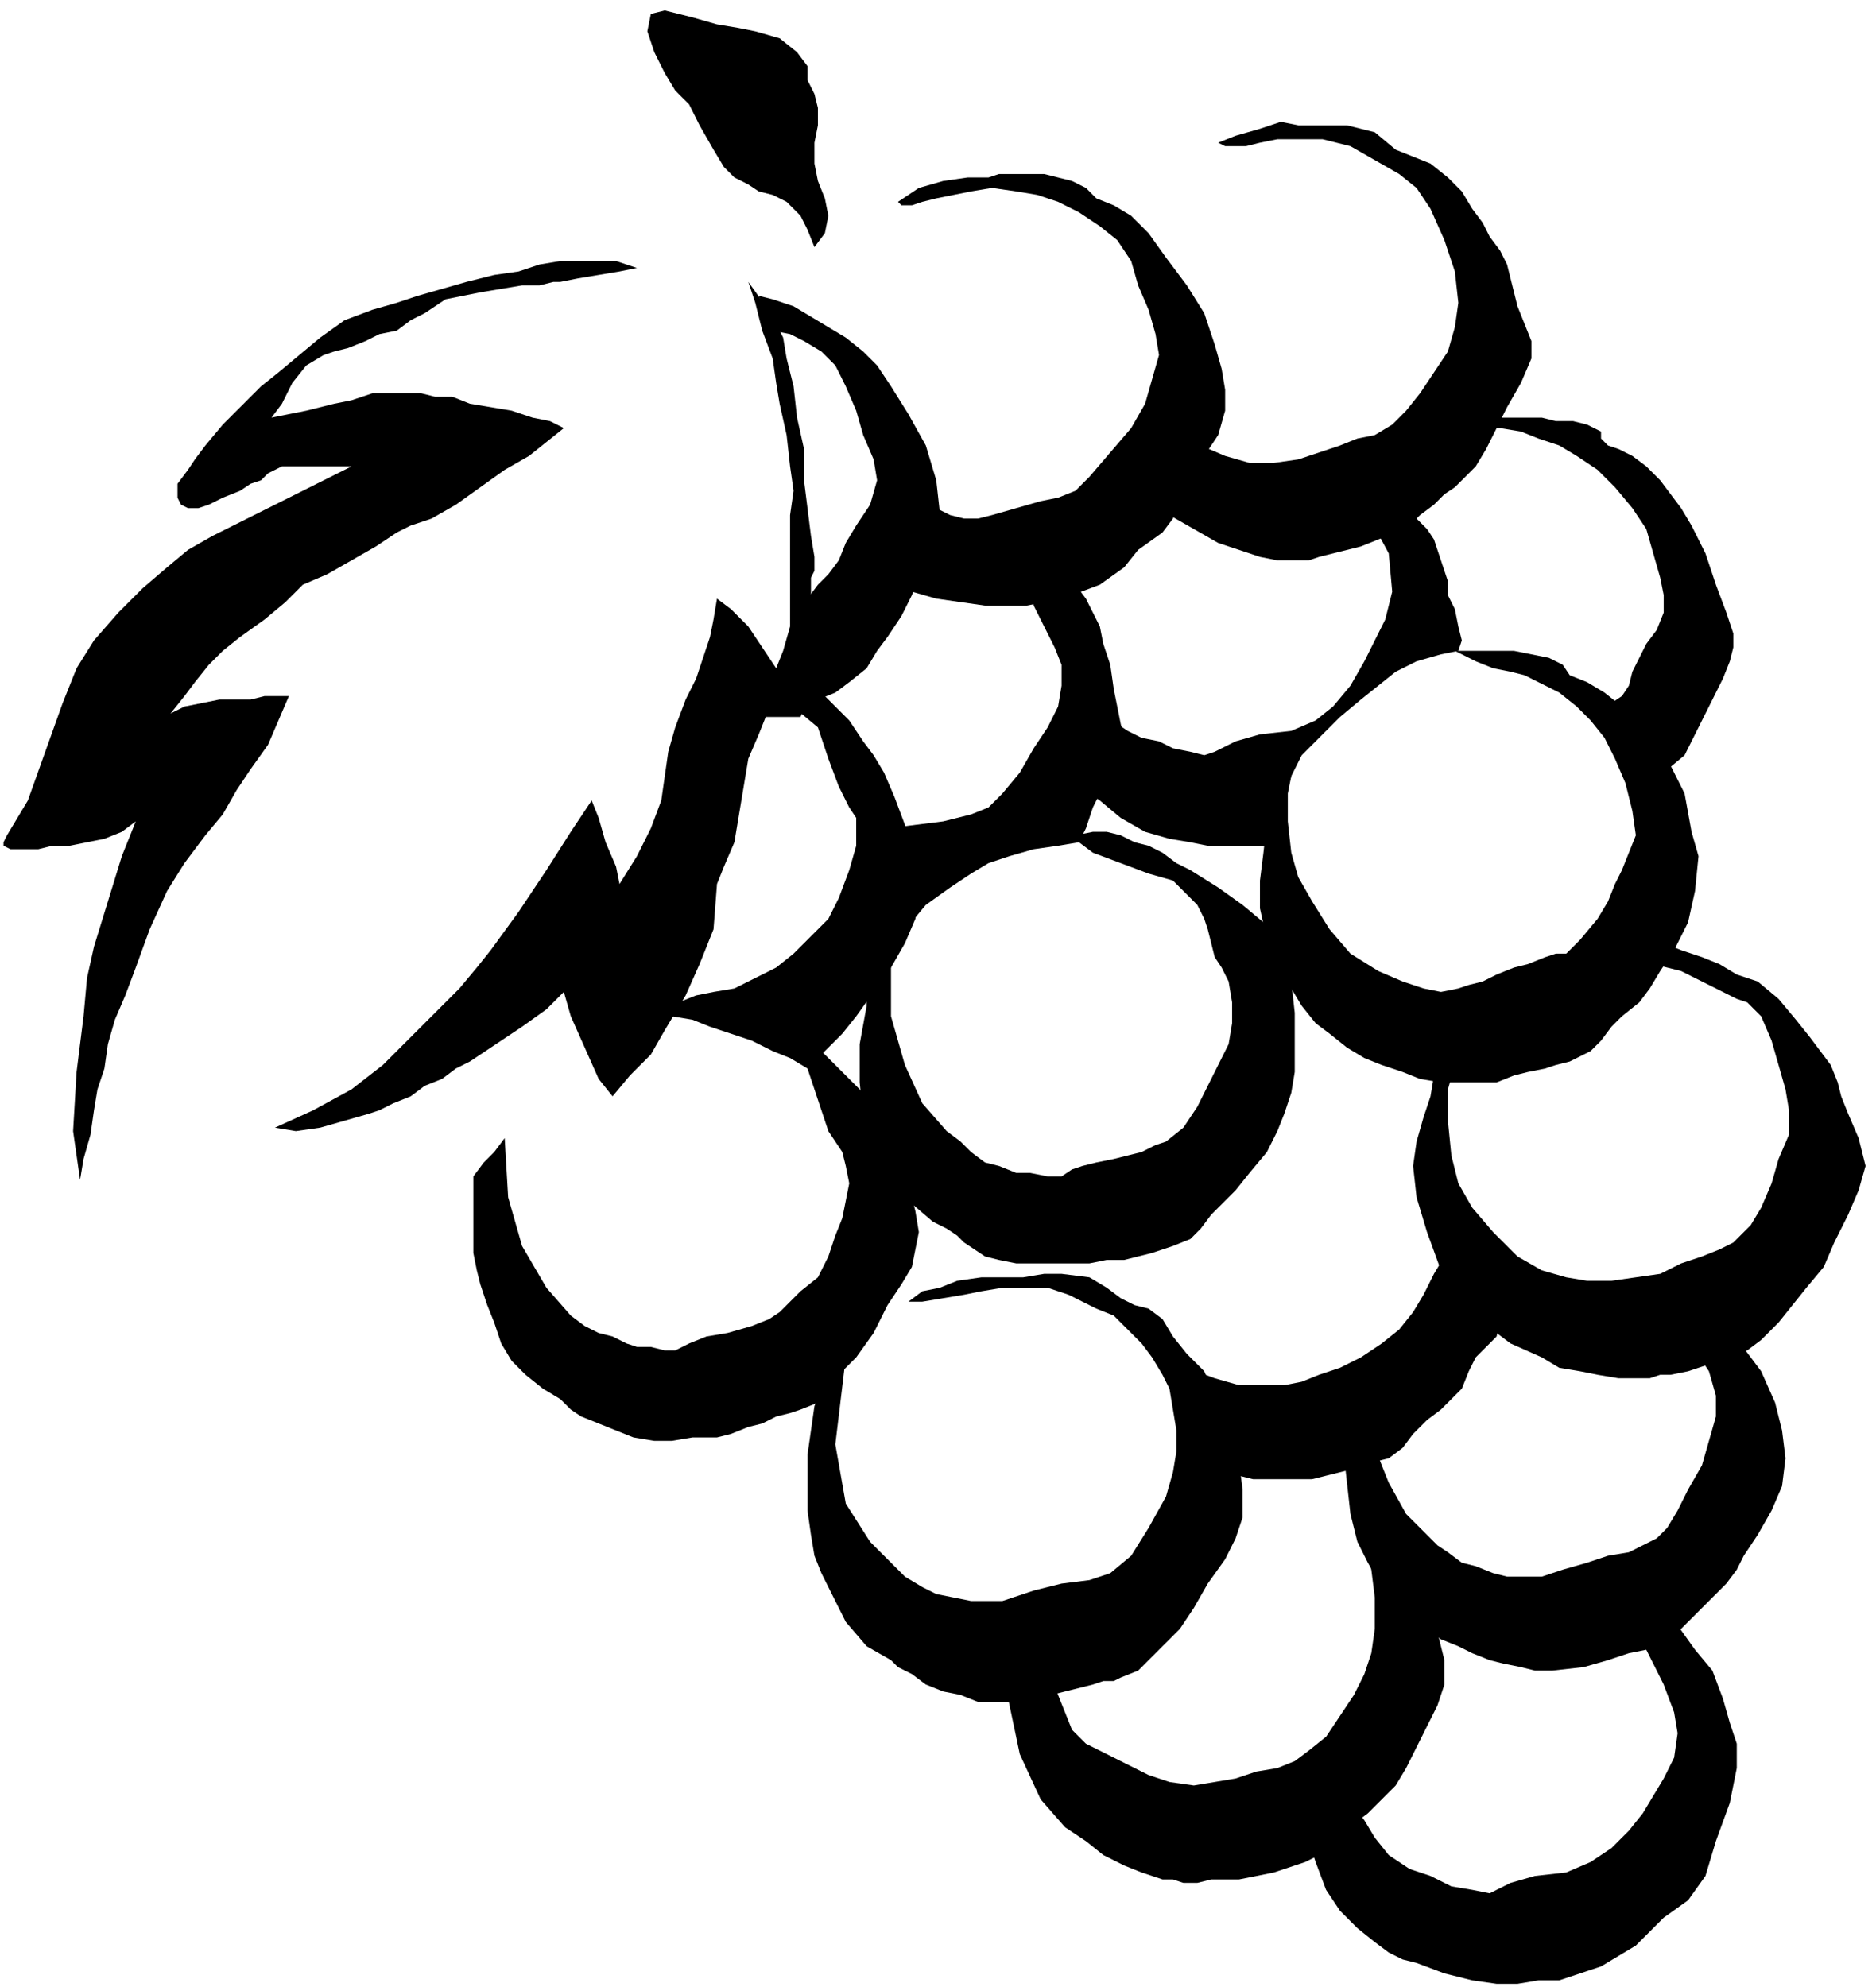
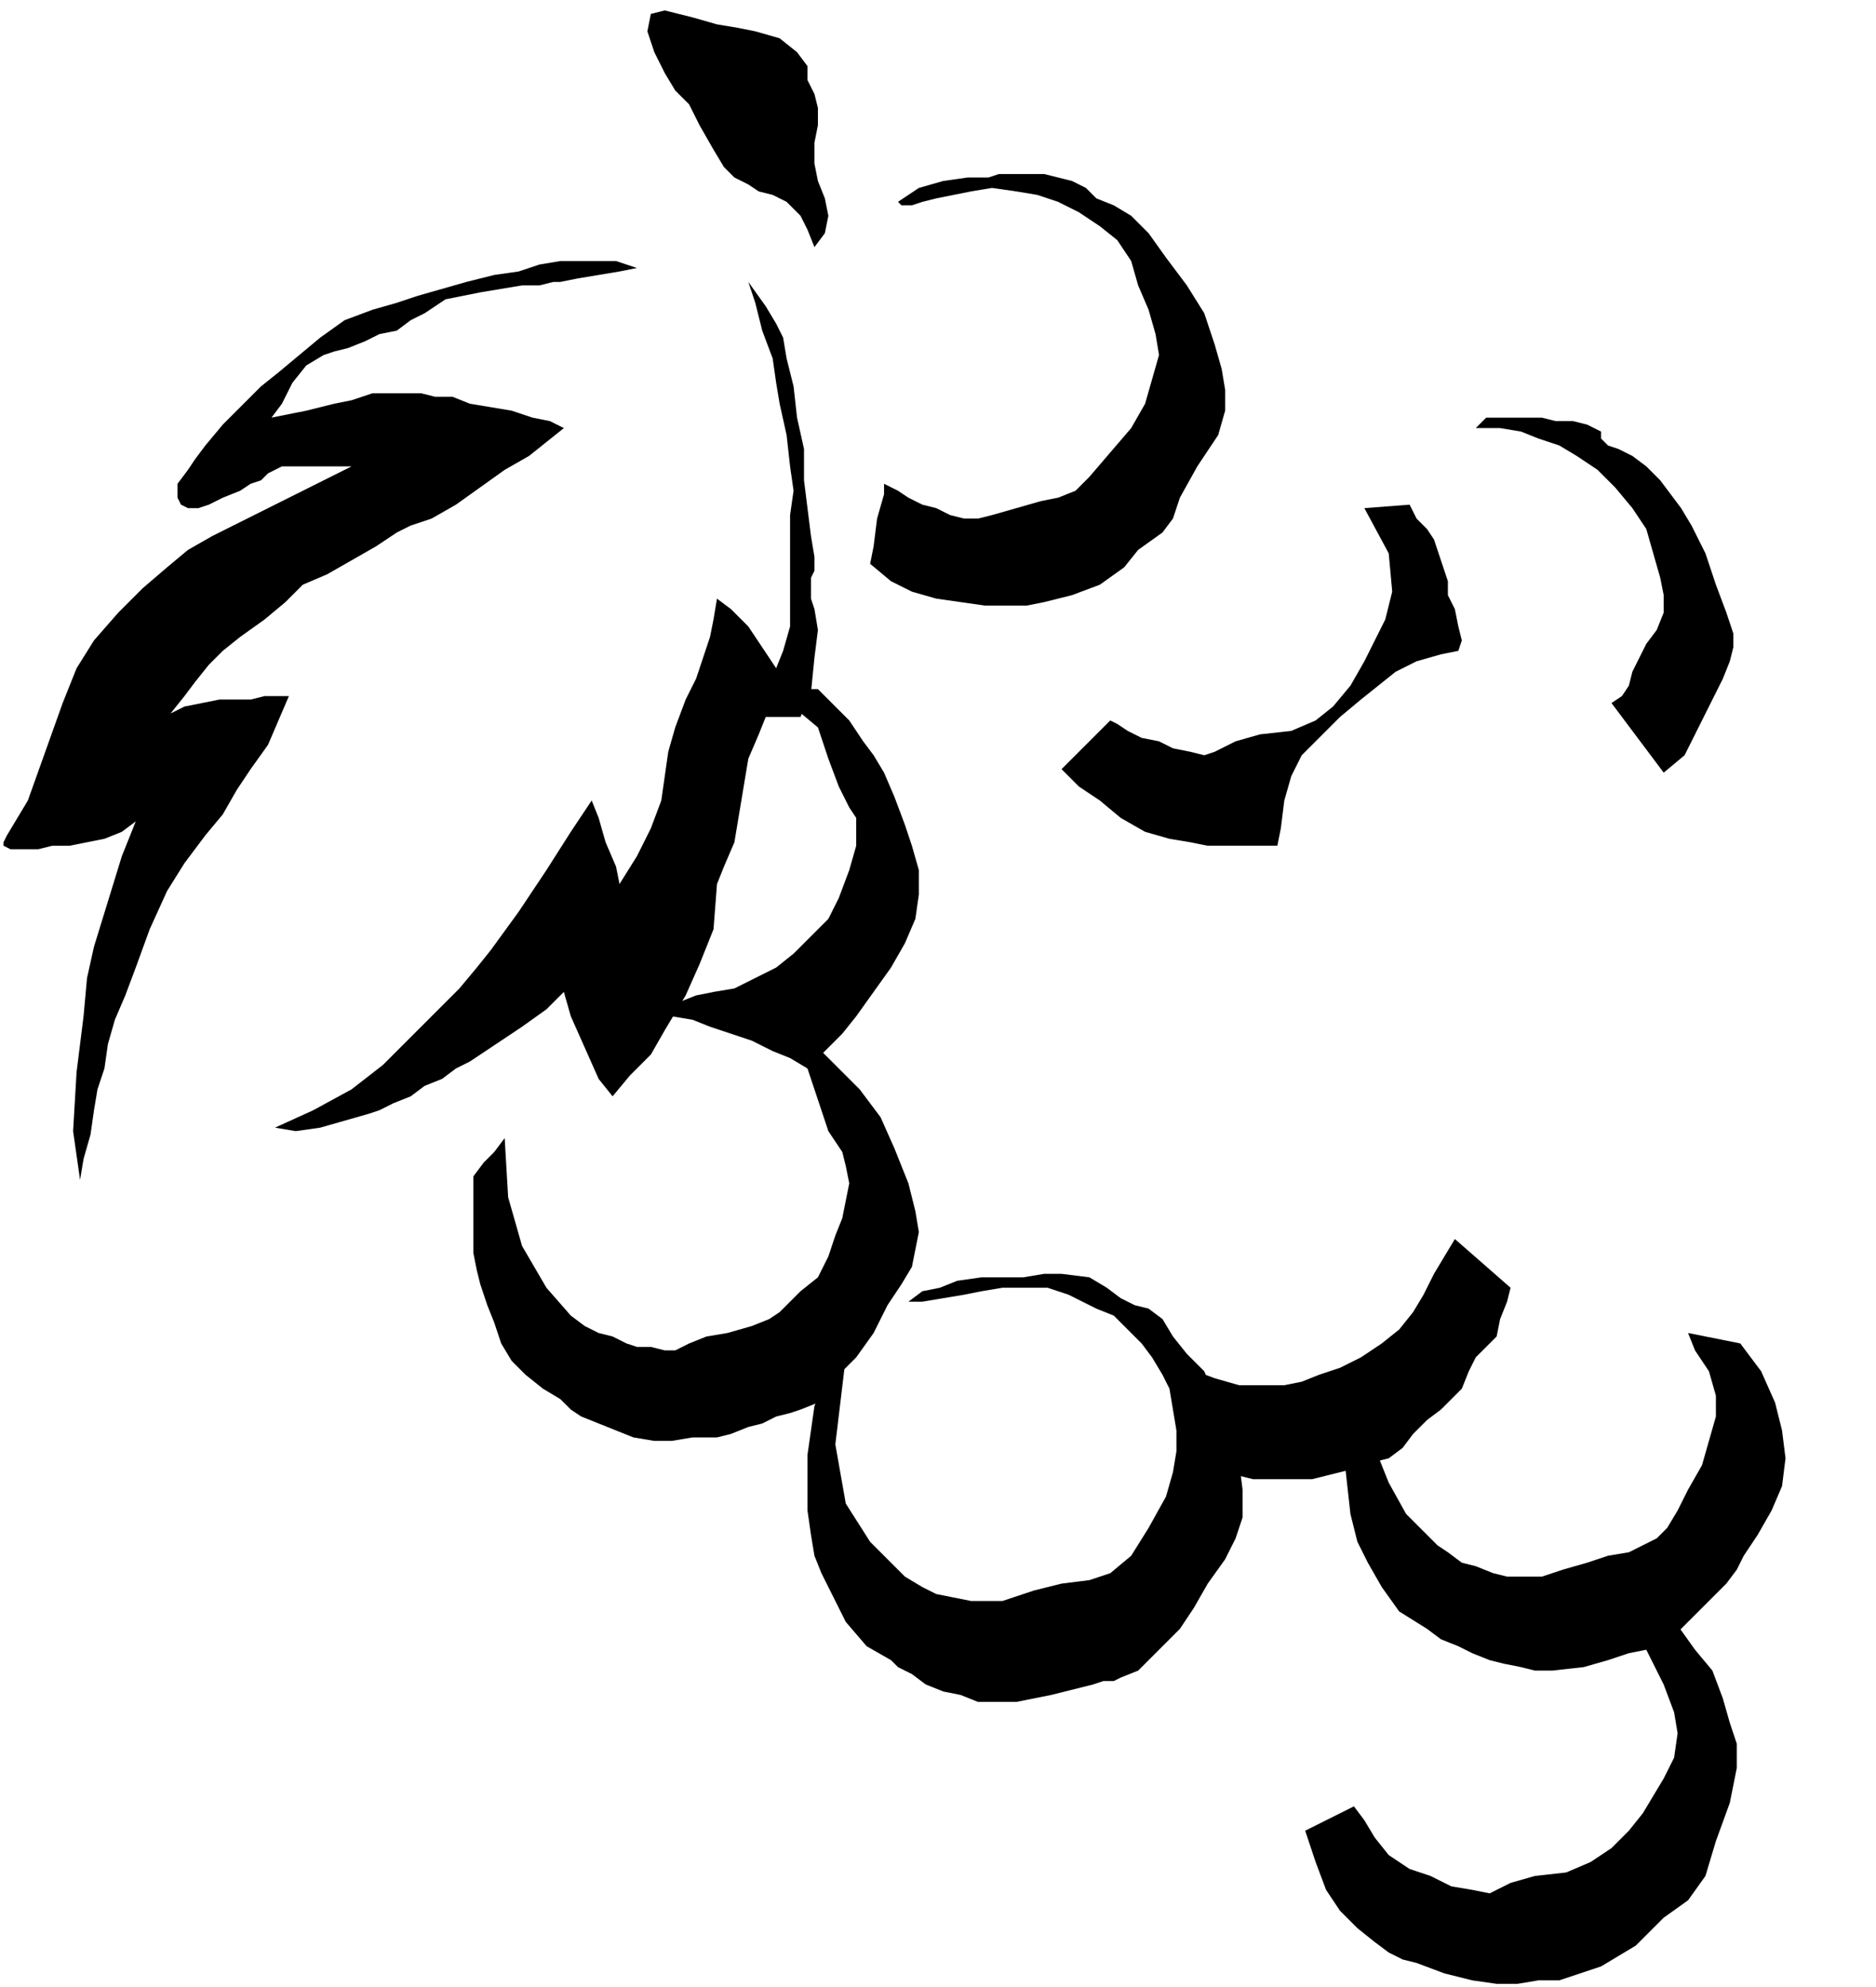
<svg xmlns="http://www.w3.org/2000/svg" width="51.744" height="54.816" fill-rule="evenodd" stroke-linecap="round" preserveAspectRatio="none" viewBox="0 0 539 571">
  <style>.pen1{stroke:none}.brush2{fill:#000}</style>
  <path d="m78 120 3-4 3-6 4-5 5-3 3-1 4-1 5-2 4-2 5-1 4-3 4-2 3-2 3-2 5-1 5-1 6-1 6-1h5l4-1h2l5-1 6-1 6-1 5-1-6-2h-16l-6 1-6 2-7 1-8 2-7 2-7 2-6 2-7 2-8 3-7 5-6 5-6 5-5 4-5 5-6 6-5 6-3 4-2 3-3 4v4l1 2 2 1h3l3-1 4-2 5-2 3-2 3-1 2-2 4-2h20l-6 3-8 4-8 4-6 3-6 3-6 3-7 4-6 5-7 6-7 7-7 8-5 8-4 10-5 14-5 14-6 10-1 2v1l2 1h8l4-1h5l5-1 5-1 5-2 4-3-4 10-4 13-4 13-2 9-1 11-2 16-1 17 2 14 1-6 2-7 1-7 1-6 2-6 1-7 2-7 3-7 3-8 4-11 5-11 5-8 3-4 3-4 5-6 4-7 4-6 5-7 3-7 3-7h-7l-4 1h-9l-5 1-5 1-4 2 4-5 3-4 4-5 4-4 5-4 7-5 6-5 5-5 7-3 7-4 7-4 6-4 4-2 6-2 7-4 7-5 7-5 7-4 5-4 5-4-4-2-5-1-6-2-6-1-6-1-5-2h-5l-4-1h-14l-6 2-5 1-4 1-4 1-5 1-5 1zm137-39 2 6 2 8 3 8 1 7 1 6 2 9 1 9 1 7-1 7v32l-2 7-2 5-4-6-4-6-5-5-4-3-1 6-1 5-2 6-2 6-3 6-3 8-2 7-1 7-1 7-3 8-4 8-5 8-1-5-3-7-2-7-2-5-6 9-7 11-8 12-8 11-4 5-5 6-7 7-7 7-8 8-9 7-11 6-11 5 6 1 7-1 7-2 7-2 3-1 4-2 5-2 4-3 5-2 4-3 4-2 3-2 6-4 6-4 7-5 5-5 2 7 4 9 4 9 4 5 5-6 6-6 4-7 3-5 3-5 4-9 4-10 1-13 2-5 3-7 1-6 1-6 1-6 1-6 3-7 2-5h10l3-7 1-10 1-8-1-6-1-3v-6l1-2v-4l-1-6-1-8-1-8v-9l-2-9-1-9-2-8-1-6-2-4-3-5-5-7zm19-10-2-5-2-4-4-4-4-2-4-1-3-2-4-2-3-3-3-5-4-7-3-6-4-4-3-5-3-6-2-6 1-5 4-1 8 2 7 2 6 1 5 1 7 2 5 4 3 4v4l2 4 1 4v5l-1 5v6l1 5 2 5 1 5-1 5-3 4zm24-13 6-4 7-2 7-1h6l3-1h13l4 1 4 1 4 2 3 3 5 2 5 3 5 5 5 7 6 8 5 8 3 9 2 7 1 6v6l-2 7-6 9-5 9-2 6-3 4-7 5-4 5-7 5-8 3-8 2-5 1h-12l-7-1-7-1-7-2-6-3-6-5 1-5 1-8 2-7v-3l4 2 3 2 4 2 4 1 4 2 4 1h4l4-1 7-2 7-2 5-1 5-2 4-4 6-7 6-7 4-7 2-7 2-7-1-6-2-7-3-7-2-7-4-6-5-4-6-4-6-3-6-2-6-1-7-1-6 1-5 1-5 1-4 1-3 1h-3l-1-1z" class="pen1 brush2" />
-   <path d="m350 41 5-2 7-2 6-2 5 1h14l8 2 6 5 5 2 5 2 5 4 4 4 3 5 3 4 2 4 3 4 2 4 1 4 1 4 1 4 2 5 2 5v5l-3 7-4 7-3 6-3 6-3 5-3 3-3 3-3 2-3 3-4 3-3 3-4 2-5 2-5 2-4 1-4 1-4 1-3 1h-9l-5-1-6-2-6-2-7-4-7-4 3-24 6 4 7 3 7 2h7l7-1 6-2 6-2 5-2 5-1 5-3 4-4 4-5 4-6 4-6 2-7 1-7-1-9-3-9-4-9-4-6-5-4-7-4-7-4-8-2h-13l-5 1-4 1h-6l-2-1zM218 85l4 1 6 2 5 3 5 3 5 3 5 4 4 4 4 6 5 8 5 9 3 10 1 9-2 8-3 8-3 8-3 6-2 3-2 3-3 4-3 5-5 4-4 3-5 2-6 1 1-6 1-10 1-10v-4l3-4 3-3 3-4 2-5 3-5 4-6 2-7-1-6-3-7-2-7-3-7-3-6-4-4-5-3-4-2-5-1-4-10z" class="pen1 brush2" />
  <path d="M427 120h16l4 1h5l4 1 4 2v2l2 2 3 1 4 2 4 3 4 4 3 4 3 4 3 5 4 8 3 9 3 8 2 6v4l-1 4-2 5-3 6-4 8-4 8-6 5-15-20 3-2 2-3 1-4 2-4 2-4 3-4 2-5v-5l-1-5-2-7-2-7-4-6-5-6-5-5-6-4-5-3-6-2-5-2-6-1h-9 2l3-3zm-22 25 2 4 3 3 2 3 1 3 1 3 1 3 1 3v4l2 4 1 5 1 4-1 3-5 1-7 2-6 3-5 4-5 4-6 5-6 6-5 5-3 6-2 7-1 8-1 5h-20l-5-1-6-1-7-2-7-4-6-5-6-4-4-4-1-1 14-14 2 1 3 2 4 2 5 1 4 2 5 1 4 1 3-1 6-3 7-2 9-1 7-3 5-4 5-6 4-7 3-6 3-6 2-8-1-11-7-13 13-1z" class="pen1 brush2" />
-   <path d="M418 187h17l5 1 5 1 4 2 2 3 5 2 5 3 5 4 5 5 4 5 5 7 4 8 2 11 2 7-1 10-2 9-4 8-4 6-3 5-3 4-5 4-3 3-3 4-3 3-6 3-4 1-3 1-5 1-4 1-5 2h-16l-6-1-5-2-6-2-5-2-5-3-5-4-4-3-4-5-6-10-4-9-2-9v-8l1-8 1-9 1-8 2-6 2-2 1 1 1 1v1l-1 5v8l1 9 2 7 4 7 5 8 6 7 8 5 7 3 6 2 5 1 5-1 3-1 4-1 4-2 5-2 4-1 5-2 3-1h3l4-4 5-6 3-5 2-5 2-4 2-5 2-5-1-7-2-8-3-7-3-6-4-5-4-4-5-4-6-3-4-2-4-1-5-1-5-2-6-3zm-111-22 2 3 3 4 2 4 2 4 1 5 2 6 1 7 1 5 1 5 1 4-1 5-2 4-3 5-3 6-2 6-2 4-6 1-7 1-7 2-6 2-5 3-6 4-7 5-5 6-1-6-2-10-2-8-1-4 8-1 8-1 8-2 5-2 4-4 5-6 4-7 4-6 3-6 1-6v-6l-2-5-3-6-3-6-1-6-1-2 12-1z" class="pen1 brush2" />
  <path d="m235 198 4 4 5 5 4 6 3 4 3 5 3 7 3 8 2 6 2 7v7l-1 7-3 7-4 7-5 7-5 7-4 5-4 4-3 3-2 2-1 1-5-3-5-2-6-3-6-2-6-2-5-2-6-1-5 1 3-5h4l5-2 5-1 6-1 4-2 4-2 4-2 5-4 5-5 5-5 3-6 3-8 2-7v-8l-2-3-3-6-3-8-3-9-6-5v-4l2-2h4z" class="pen1 brush2" />
  <path d="m232 307 2 6 2 6 2 6 4 6 1 4 1 5-1 5-1 5-2 5-2 6-3 6-5 4-3 3-3 3-3 2-5 2-7 2-6 1-5 2-4 2h-3l-4-1h-4l-3-1-4-2-4-1-4-2-4-3-7-8-7-12-4-14-1-17-3 4-3 3-3 4v22l1 5 1 4 2 6 2 5 2 6 3 5 4 4 5 4 5 3 3 3 3 2 5 2 5 2 5 2 6 1h5l6-1h7l4-1 5-2 4-1 4-2 4-1 3-1 5-2 2-2 2-4 3-3 4-4 5-7 4-8 4-6 3-5 1-5 1-5-1-6-2-8-4-10-4-9-6-8-6-6-5-5-5-4-5-2 6 11z" class="pen1 brush2" />
-   <path d="m310 242 4 3 8 3 8 3 7 2 4 4 3 3 2 4 1 3 1 4 1 4 2 3 2 4 1 6v6l-1 6-3 6-3 6-3 6-4 6-5 4-3 1-4 2-4 1-4 1-5 1-4 1-3 1-3 2h-4l-5-1h-4l-5-2-4-1-4-3-3-3-4-3-7-8-5-11-4-14v-18l-7 8v7l-2 11v11l1 10 3 8 4 9 6 7 7 6 4 2 3 2 2 2 3 2 3 2 4 1 5 1h21l5-1h5l4-1 4-1 3-1 3-1 5-2 3-3 3-4 3-3 4-4 4-5 5-6 3-6 2-5 2-6 1-6v-17l-1-9-2-7-3-5-3-5-6-5-7-5-8-5-4-2-4-3-4-2-4-1-4-2-4-1h-4l-5 1 1 2zm168 29 5 2 6 2 5 2 5 3 6 2 6 5 5 6 4 5 3 4 3 4 2 5 1 4 2 5 3 7 2 8-2 7-3 7-4 8-3 7-5 6-4 5-4 5-5 5-4 3-5 2-6 2-6 2-5 1h-3l-3 1h-9l-6-1-5-1-6-1-5-3-9-4-8-6-6-6-6-9-4-11-3-10-1-9 1-7 2-7 2-6 1-6 2-4 4 1-2 7v9l1 10 2 8 4 7 6 7 7 7 7 4 7 2 6 1h7l7-1 7-1 6-3 6-2 5-2 4-2 5-5 3-5 3-7 2-7 3-7v-7l-1-6-2-7-2-7-3-7-4-4-3-1-4-2-4-2-4-2-4-2-4-1-4-1h-4l7-6z" class="pen1 brush2" />
  <path d="m418 356-3 5-3 5-3 6-3 5-4 5-5 4-6 4-6 3-3 1-3 1-5 2-5 1h-13l-7-2-8-3 8 30 4 1h3l4 1h17l4-1 8-2 6-2 4-1 4-3 3-4 4-4 4-3 3-3 3-3 2-5 2-4 3-3 3-3 1-5 2-5 1-4-16-14z" class="pen1 brush2" />
  <path d="m236 399-2 5-1 7-1 7v16l1 7 1 6 2 5 3 6 4 8 6 7 7 4 2 2 4 2 4 3 5 2 5 1 5 2h11l5-1 5-1 4-1 4-1 4-1 3-1h3l2-1 5-2 4-4 4-4 4-4 4-6 4-7 5-7 3-6 2-6v-8l-1-8-2-6-2-6-3-7-3-7-5-5-4-5-3-5-4-3-4-1-4-2-4-3-5-3-8-1h-5l-6 1h-12l-7 1-5 2-5 1-4 3h4l6-1 6-1 5-1 6-1h13l6 2 4 2 4 2 5 2 4 4 4 4 3 4 3 5 2 4 1 6 1 6v6l-1 6-2 7-5 9-5 8-6 5-6 2-8 1-8 2-6 2-3 1h-9l-5-1-5-1-4-2-5-3-3-3-7-7-7-11-3-17 3-25-7 9zm249-16 2 5 4 6 2 7v6l-2 7-2 7-4 7-3 6-3 5-3 3-4 2-4 2-6 1-6 2-7 2-6 2h-10l-4-1-5-2-4-1-4-3-3-2-3-3-6-6-5-9-4-10-1-10-8 3v8l1 9 1 9 2 8 3 6 4 7 5 7 8 5 4 3 5 2 4 2 5 2 4 1 5 1 4 1h5l9-1 7-2 6-2 5-1 5-2 4-3 4-4 4-4 3-3 3-3 3-4 2-4 4-6 4-7 3-7 1-8-1-8-2-8-4-9-6-8-15-3z" class="pen1 brush2" />
-   <path d="m302 482 2 5 2 5 2 5 4 4 6 3 6 3 6 3 6 2 7 1 6-1 6-1 6-2 6-1 5-2 4-3 5-4 4-6 4-6 3-6 2-6 1-7v-9l-1-8-2-7 16 12 3 6 2 7 2 8v7l-2 6-3 6-3 6-3 6-3 5-4 4-4 4-4 3-3 4-5 4-6 3-9 3-5 1-5 1h-8l-4 1h-4l-3-1h-3l-6-2-5-2-6-3-5-4-6-4-7-8-6-13-4-19 13-3z" class="pen1 brush2" />
  <path d="m389 519 3 4 3 5 4 5 6 4 6 2 6 3 6 1 5 1 6-3 7-2 9-1 7-3 6-4 5-5 4-5 3-5 3-5 3-6 1-7-1-6-3-8-4-8-3-6-1-3 6-6 6 6 5 7 5 6 3 8 2 7 2 6v7l-2 10-4 11-3 10-5 7-7 5-4 4-4 4-5 3-5 3-6 2-6 2h-6l-6 1h-6l-7-1-8-2-8-3-4-1-4-2-4-3-5-4-5-5-4-6-3-8-3-9 14-7z" class="pen1 brush2" />
</svg>